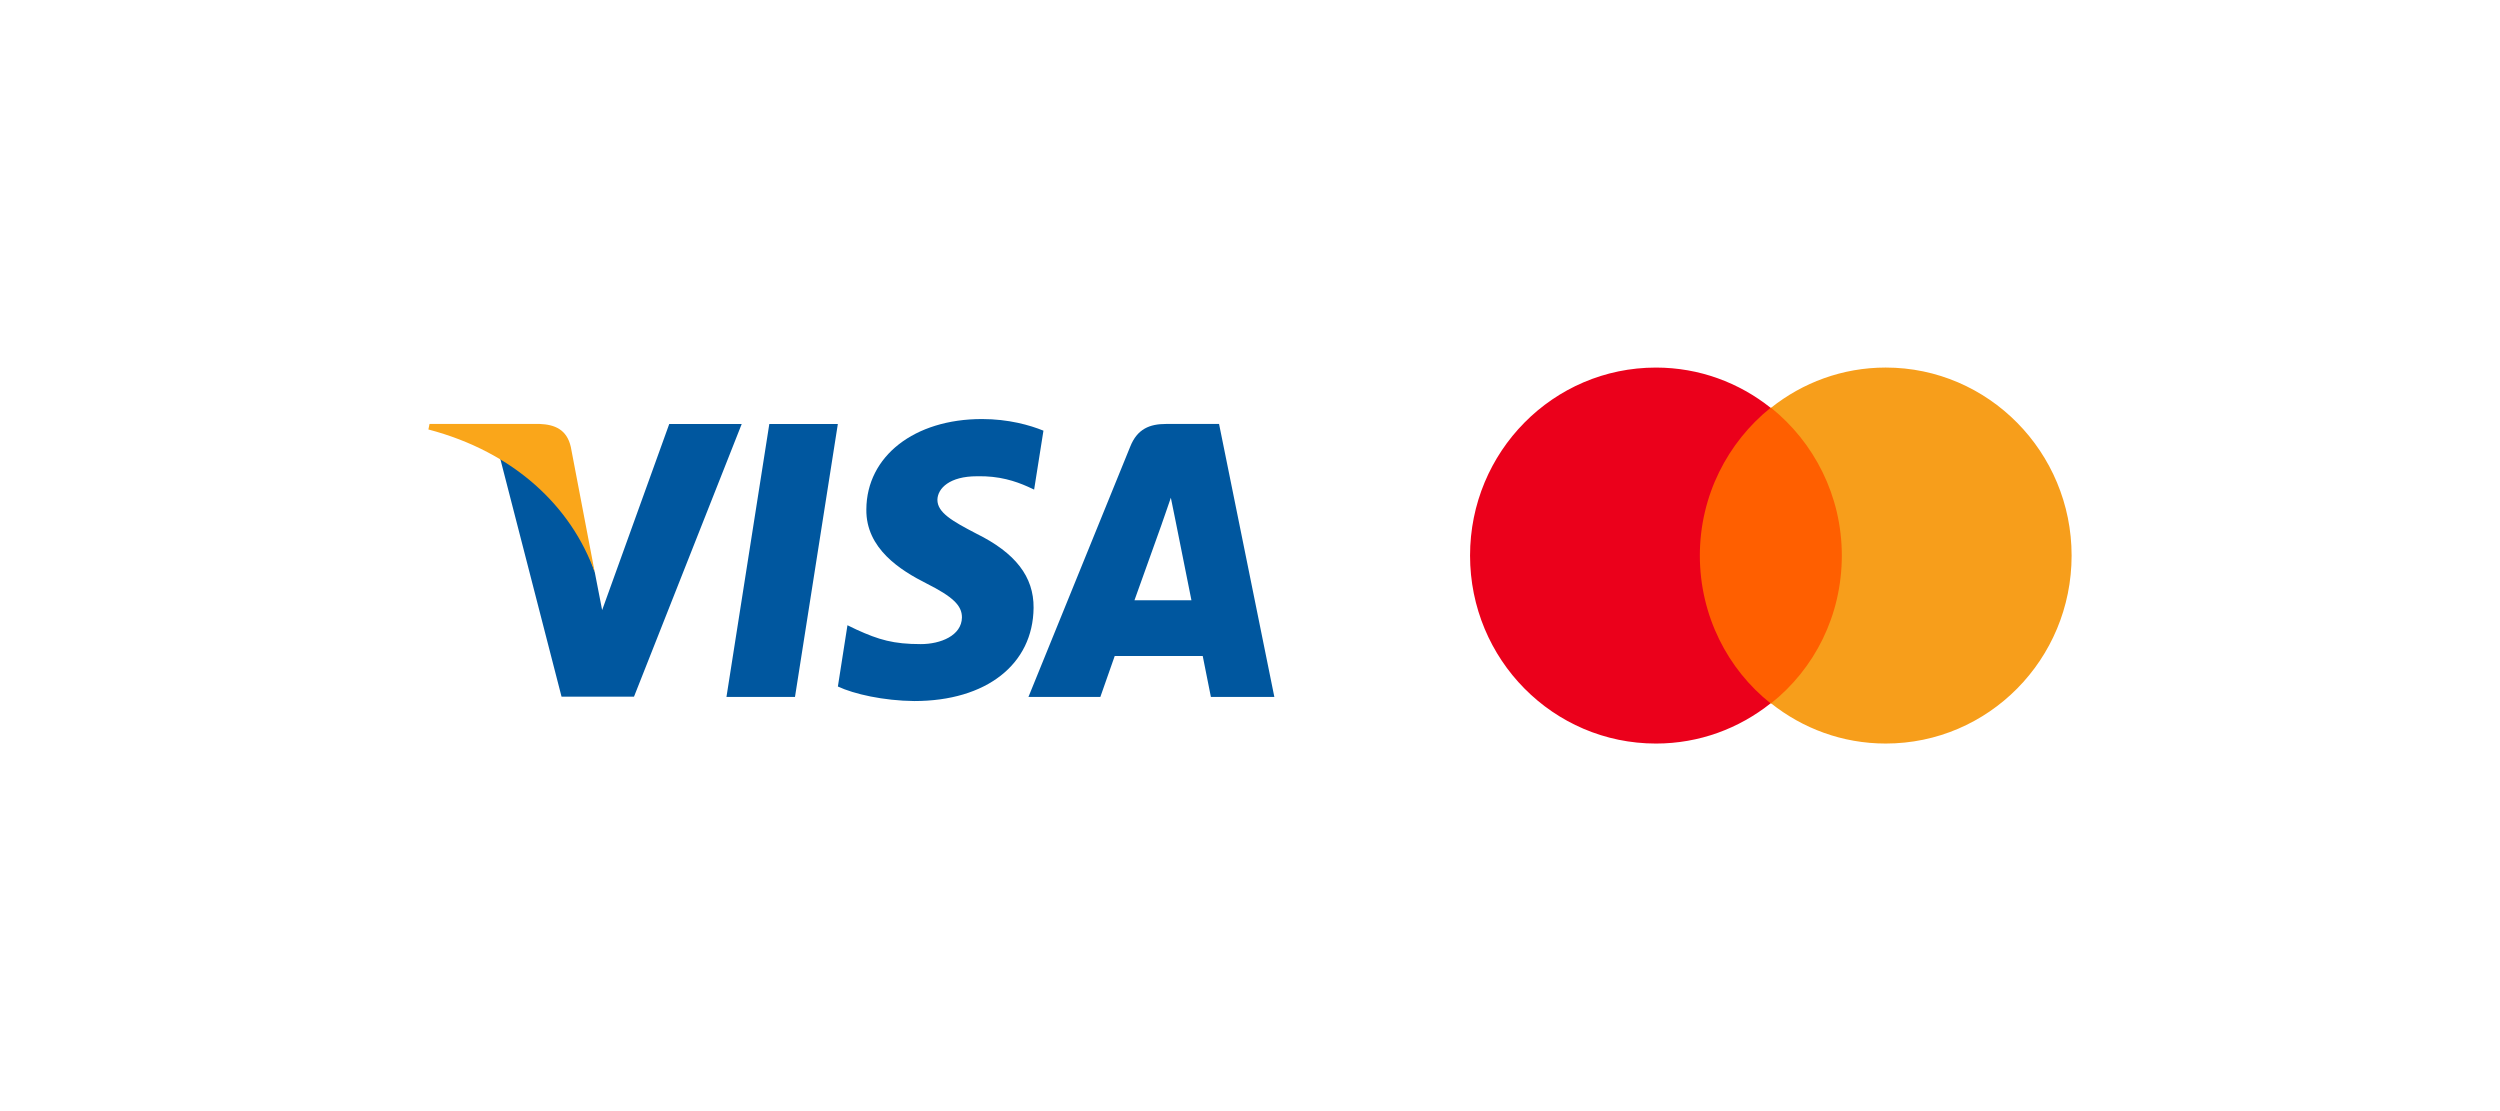
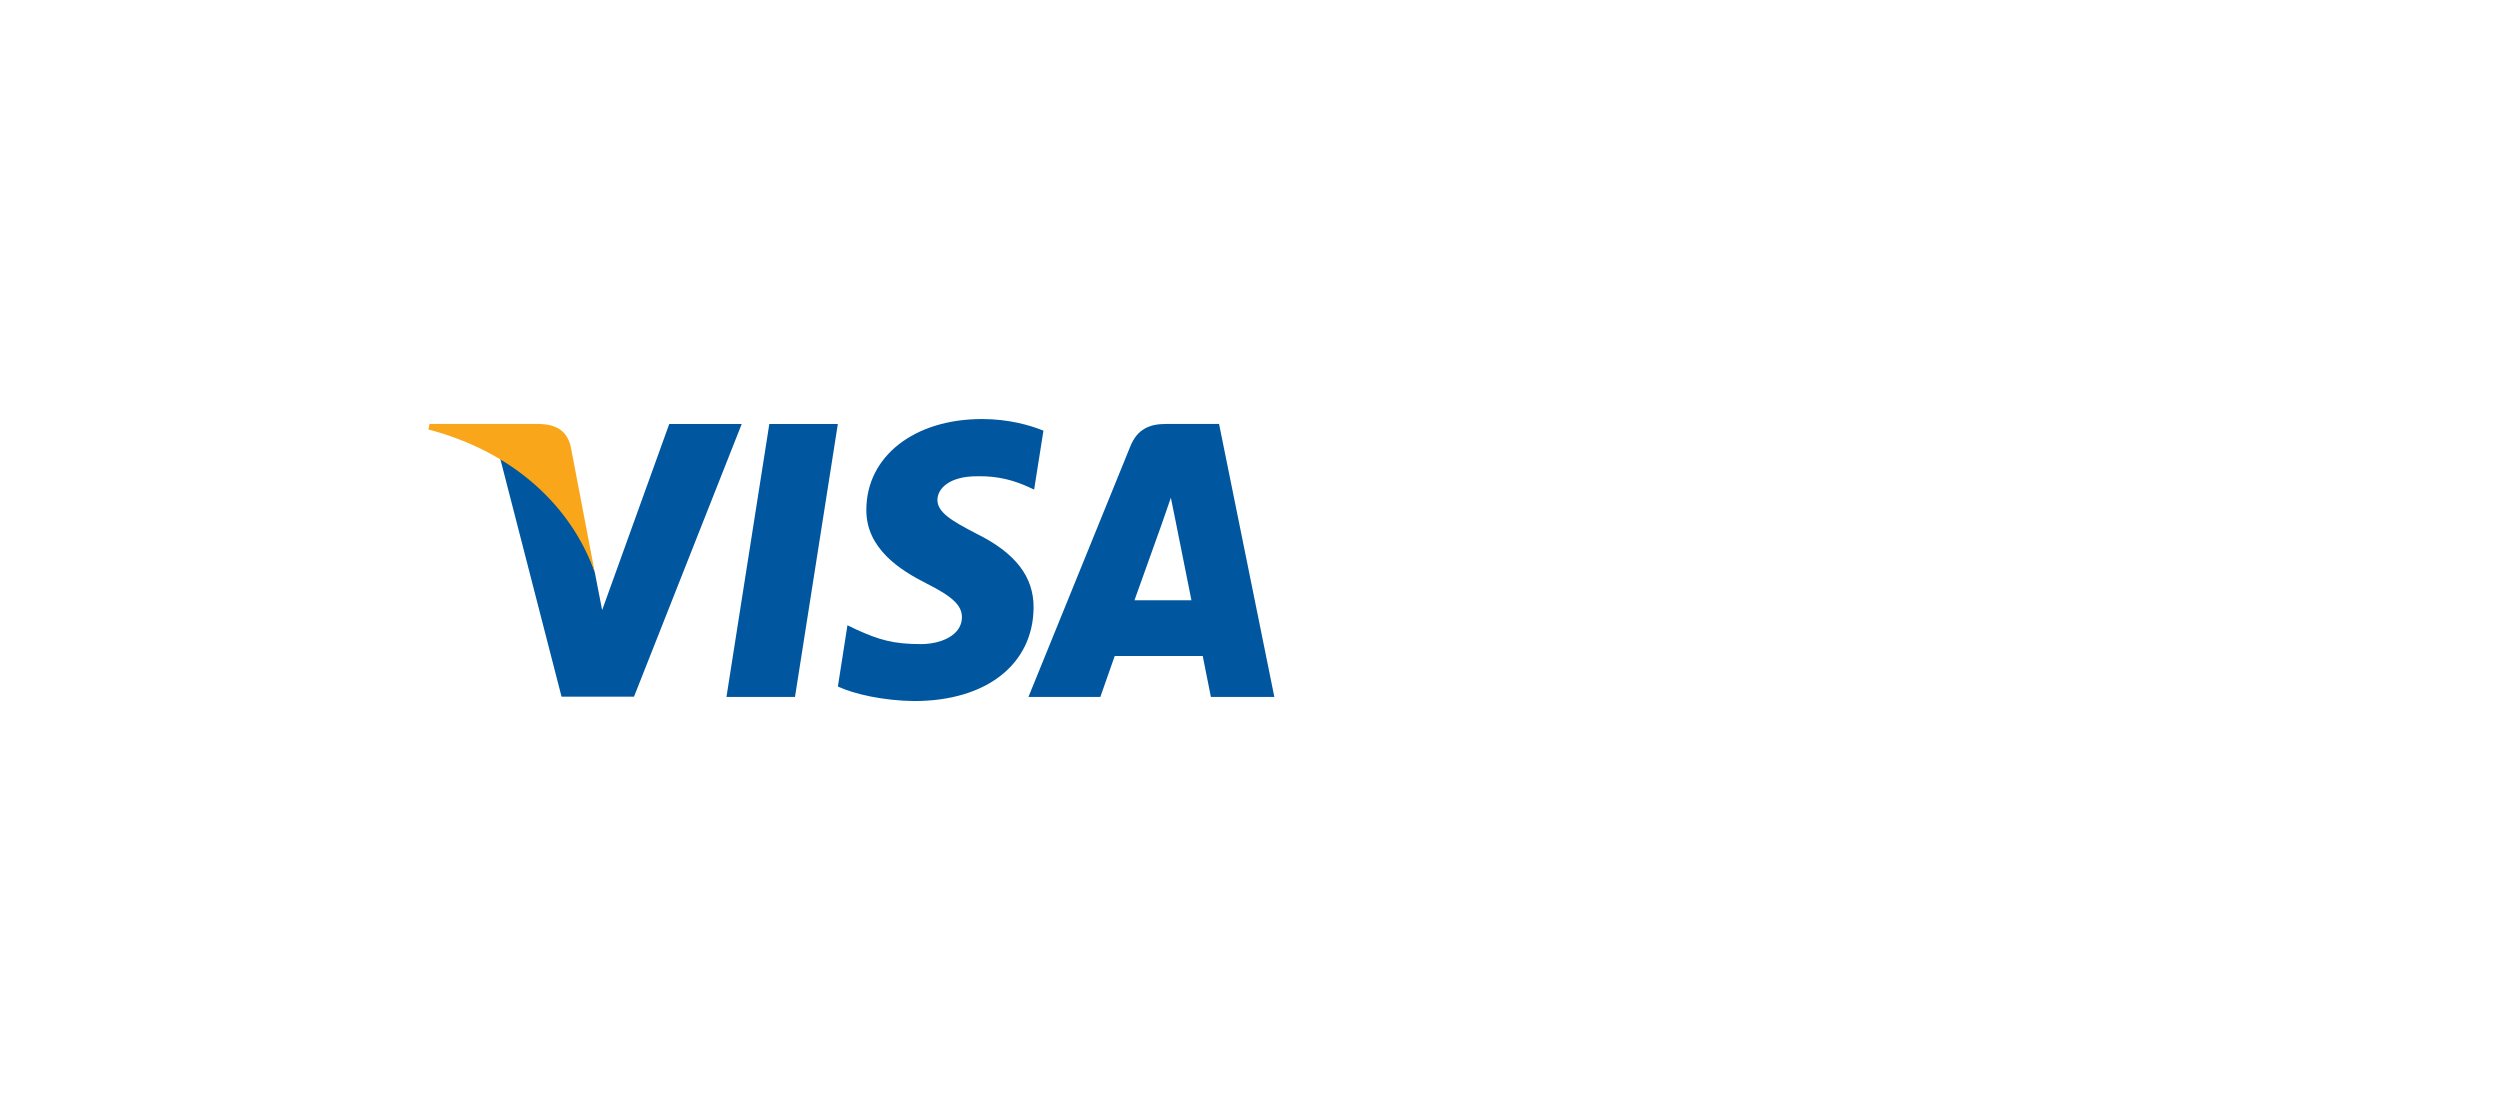
<svg xmlns="http://www.w3.org/2000/svg" width="180" height="80" viewBox="0 0 180 80" fill="none">
  <path d="M57.239 50.18H52.305L55.391 30.526H60.325L57.239 50.18Z" fill="#00579F" />
  <path d="M75.128 31.008C74.155 30.61 72.611 30.171 70.703 30.171C65.83 30.171 62.399 32.848 62.377 36.674C62.337 39.497 64.834 41.065 66.702 42.006C68.611 42.968 69.26 43.595 69.26 44.453C69.24 45.769 67.717 46.376 66.297 46.376C64.327 46.376 63.271 46.063 61.667 45.331L61.017 45.017L60.327 49.429C61.484 49.972 63.616 50.454 65.83 50.475C71.007 50.475 74.378 47.84 74.418 43.763C74.437 41.525 73.119 39.811 70.276 38.41C68.55 37.511 67.493 36.904 67.493 35.984C67.513 35.148 68.387 34.291 70.335 34.291C71.939 34.249 73.118 34.646 74.011 35.044L74.457 35.252L75.128 31.008Z" fill="#00579F" />
  <path d="M81.682 43.217C82.088 42.087 83.651 37.718 83.651 37.718C83.631 37.76 84.057 36.568 84.301 35.836L84.645 37.529C84.645 37.529 85.58 42.234 85.783 43.217C85.012 43.217 82.656 43.217 81.682 43.217ZM87.772 30.525H83.956C82.779 30.525 81.885 30.88 81.377 32.156L74.048 50.179H79.225C79.225 50.179 80.077 47.753 80.26 47.231C80.828 47.231 85.865 47.231 86.596 47.231C86.737 47.921 87.184 50.179 87.184 50.179H91.753L87.772 30.525Z" fill="#00579F" />
  <path d="M48.186 30.526L43.354 43.928L42.826 41.21C41.933 38.074 39.131 34.666 36.004 32.972L40.431 50.16H45.648L53.404 30.526H48.186Z" fill="#00579F" />
  <path d="M38.864 30.525H30.926L30.845 30.922C37.037 32.553 41.138 36.485 42.823 41.21L41.098 32.177C40.813 30.922 39.94 30.567 38.864 30.525Z" fill="#FAA61A" />
-   <path d="M133.355 29.362H121.643V50.643H133.355V29.362Z" fill="#FF5F00" />
-   <path d="M122.389 40.001C122.389 35.677 124.397 31.842 127.483 29.36C125.215 27.555 122.352 26.465 119.229 26.465C111.83 26.465 105.844 32.519 105.844 40.001C105.844 47.483 111.83 53.536 119.229 53.536C122.352 53.536 125.215 52.446 127.483 50.641C124.397 48.197 122.389 44.325 122.389 40.001Z" fill="#EB001B" />
-   <path d="M149.156 39.999C149.156 47.481 143.17 53.535 135.771 53.535C132.648 53.535 129.785 52.444 127.517 50.64C130.64 48.158 132.611 44.323 132.611 39.999C132.611 35.675 130.603 31.84 127.517 29.359C129.785 27.554 132.648 26.464 135.771 26.464C143.17 26.464 149.156 32.555 149.156 39.999Z" fill="#F79E1B" />
</svg>